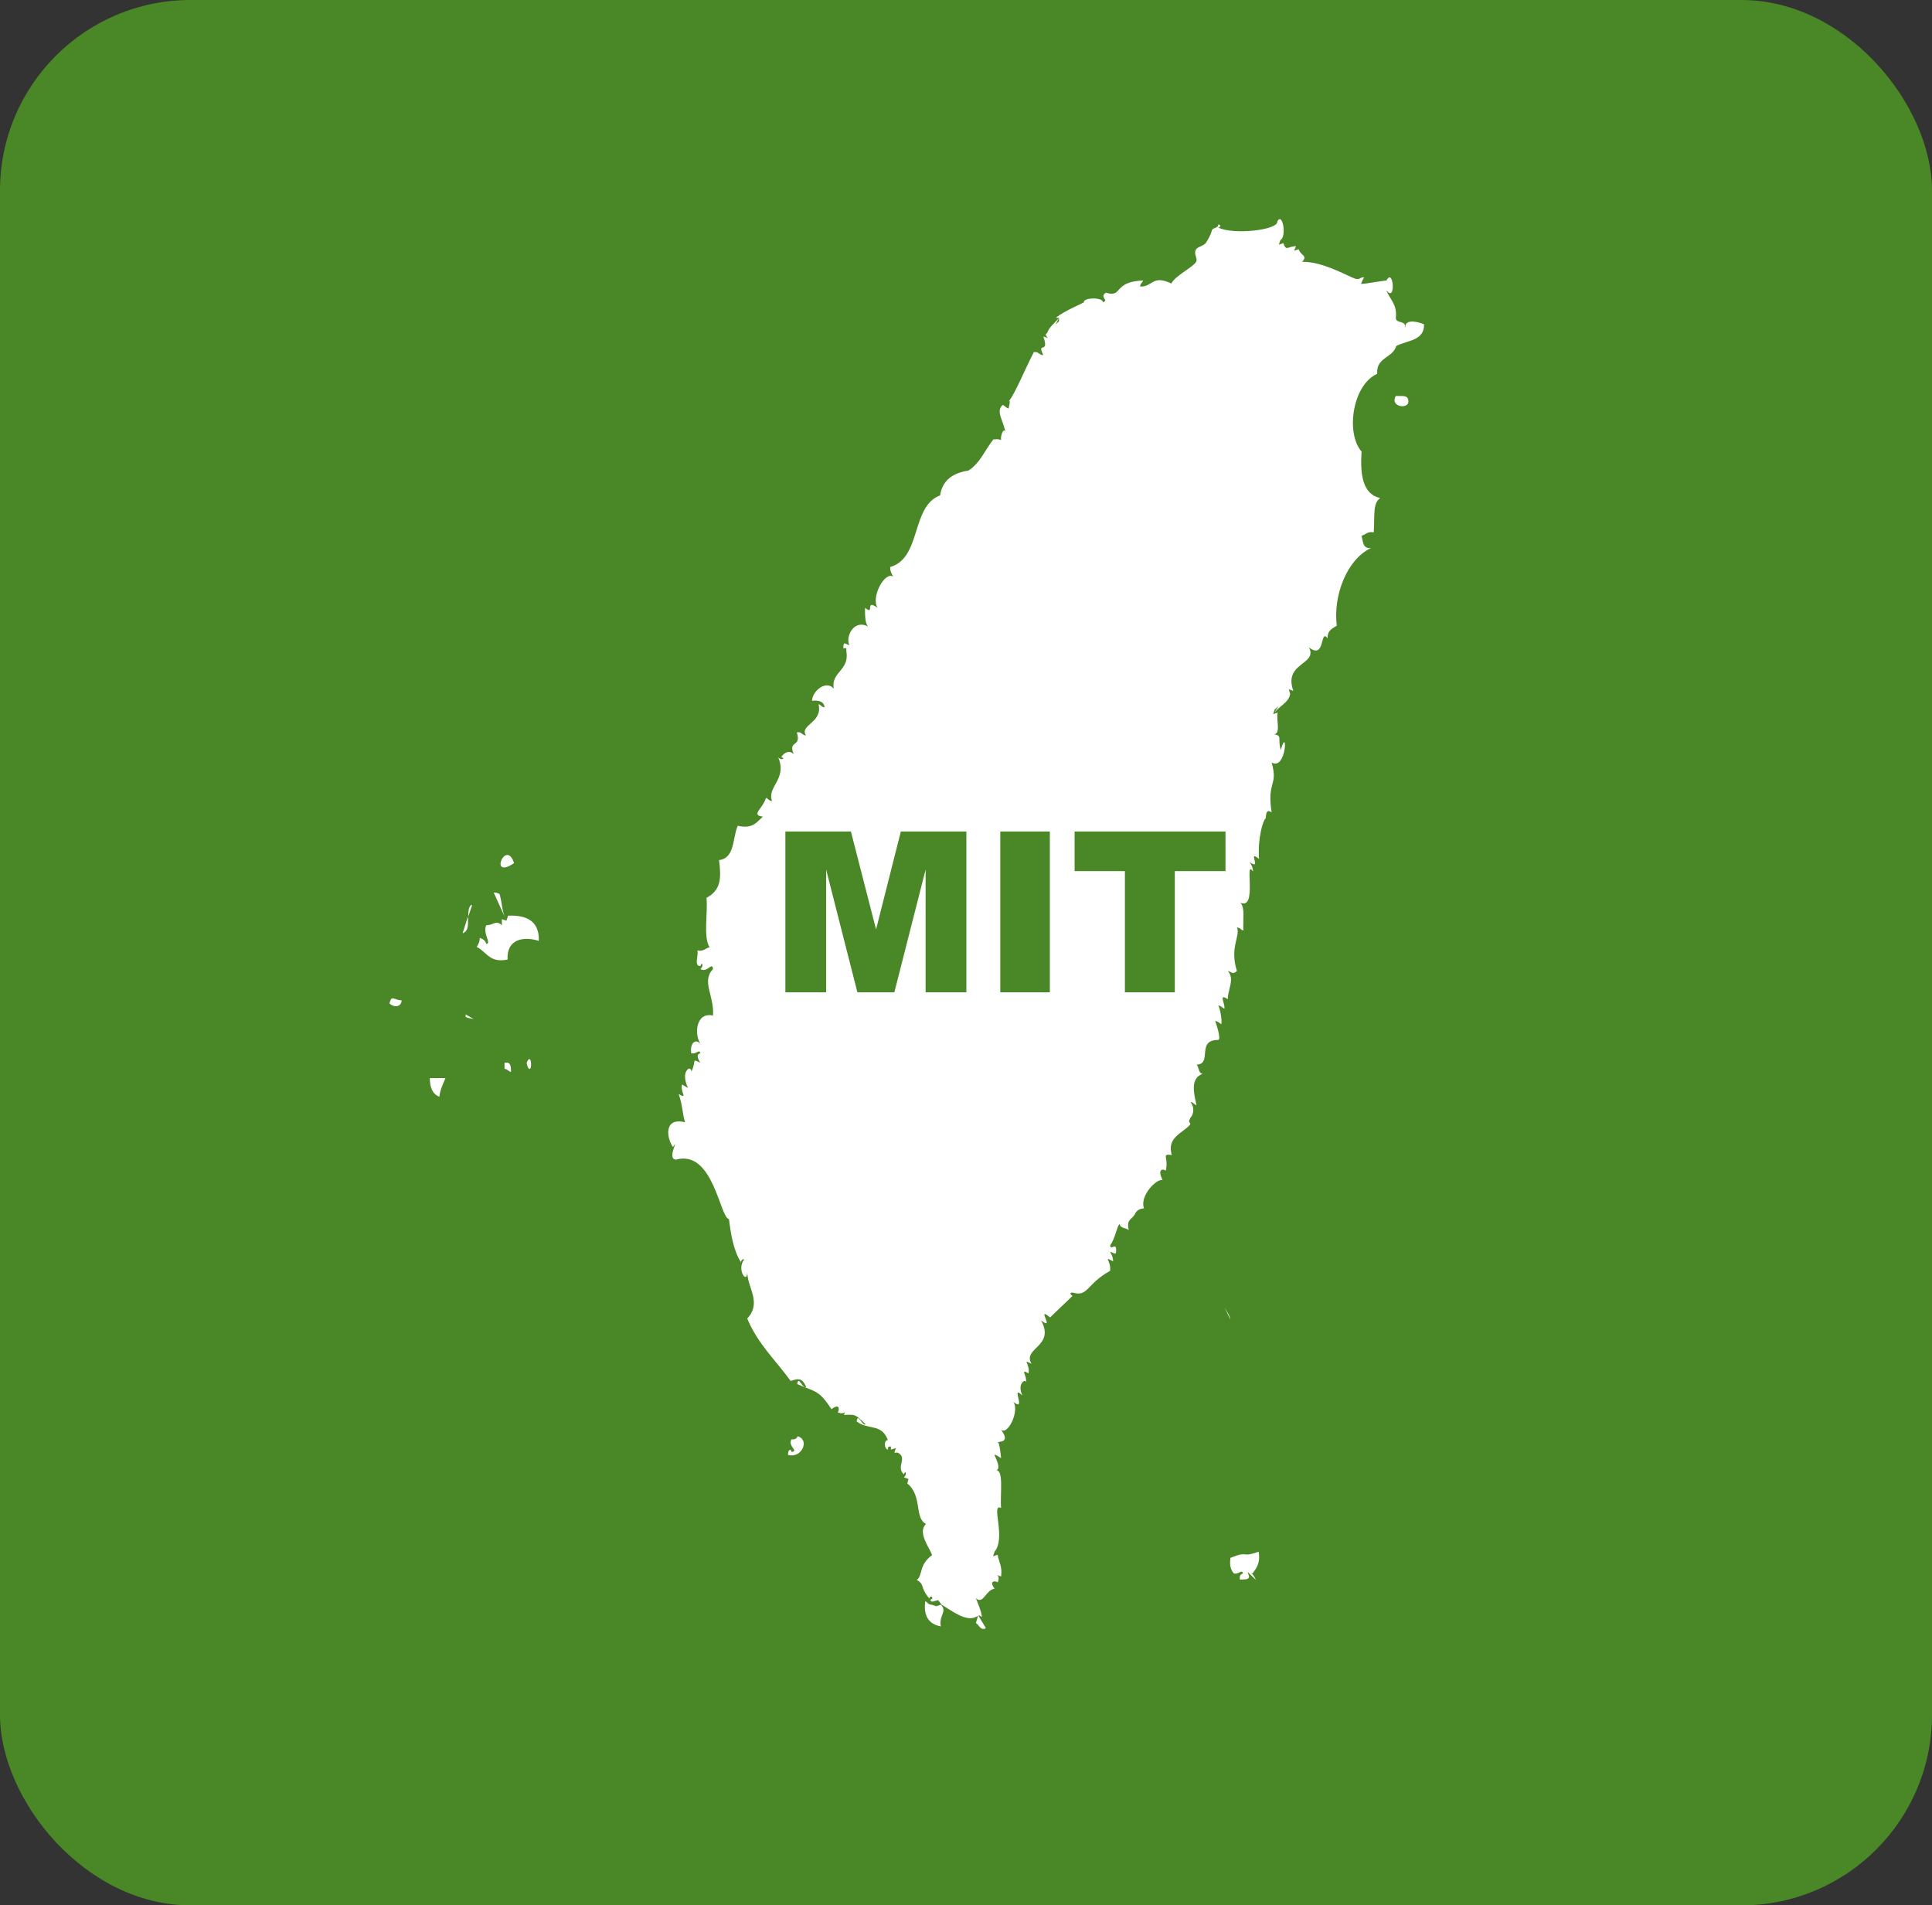
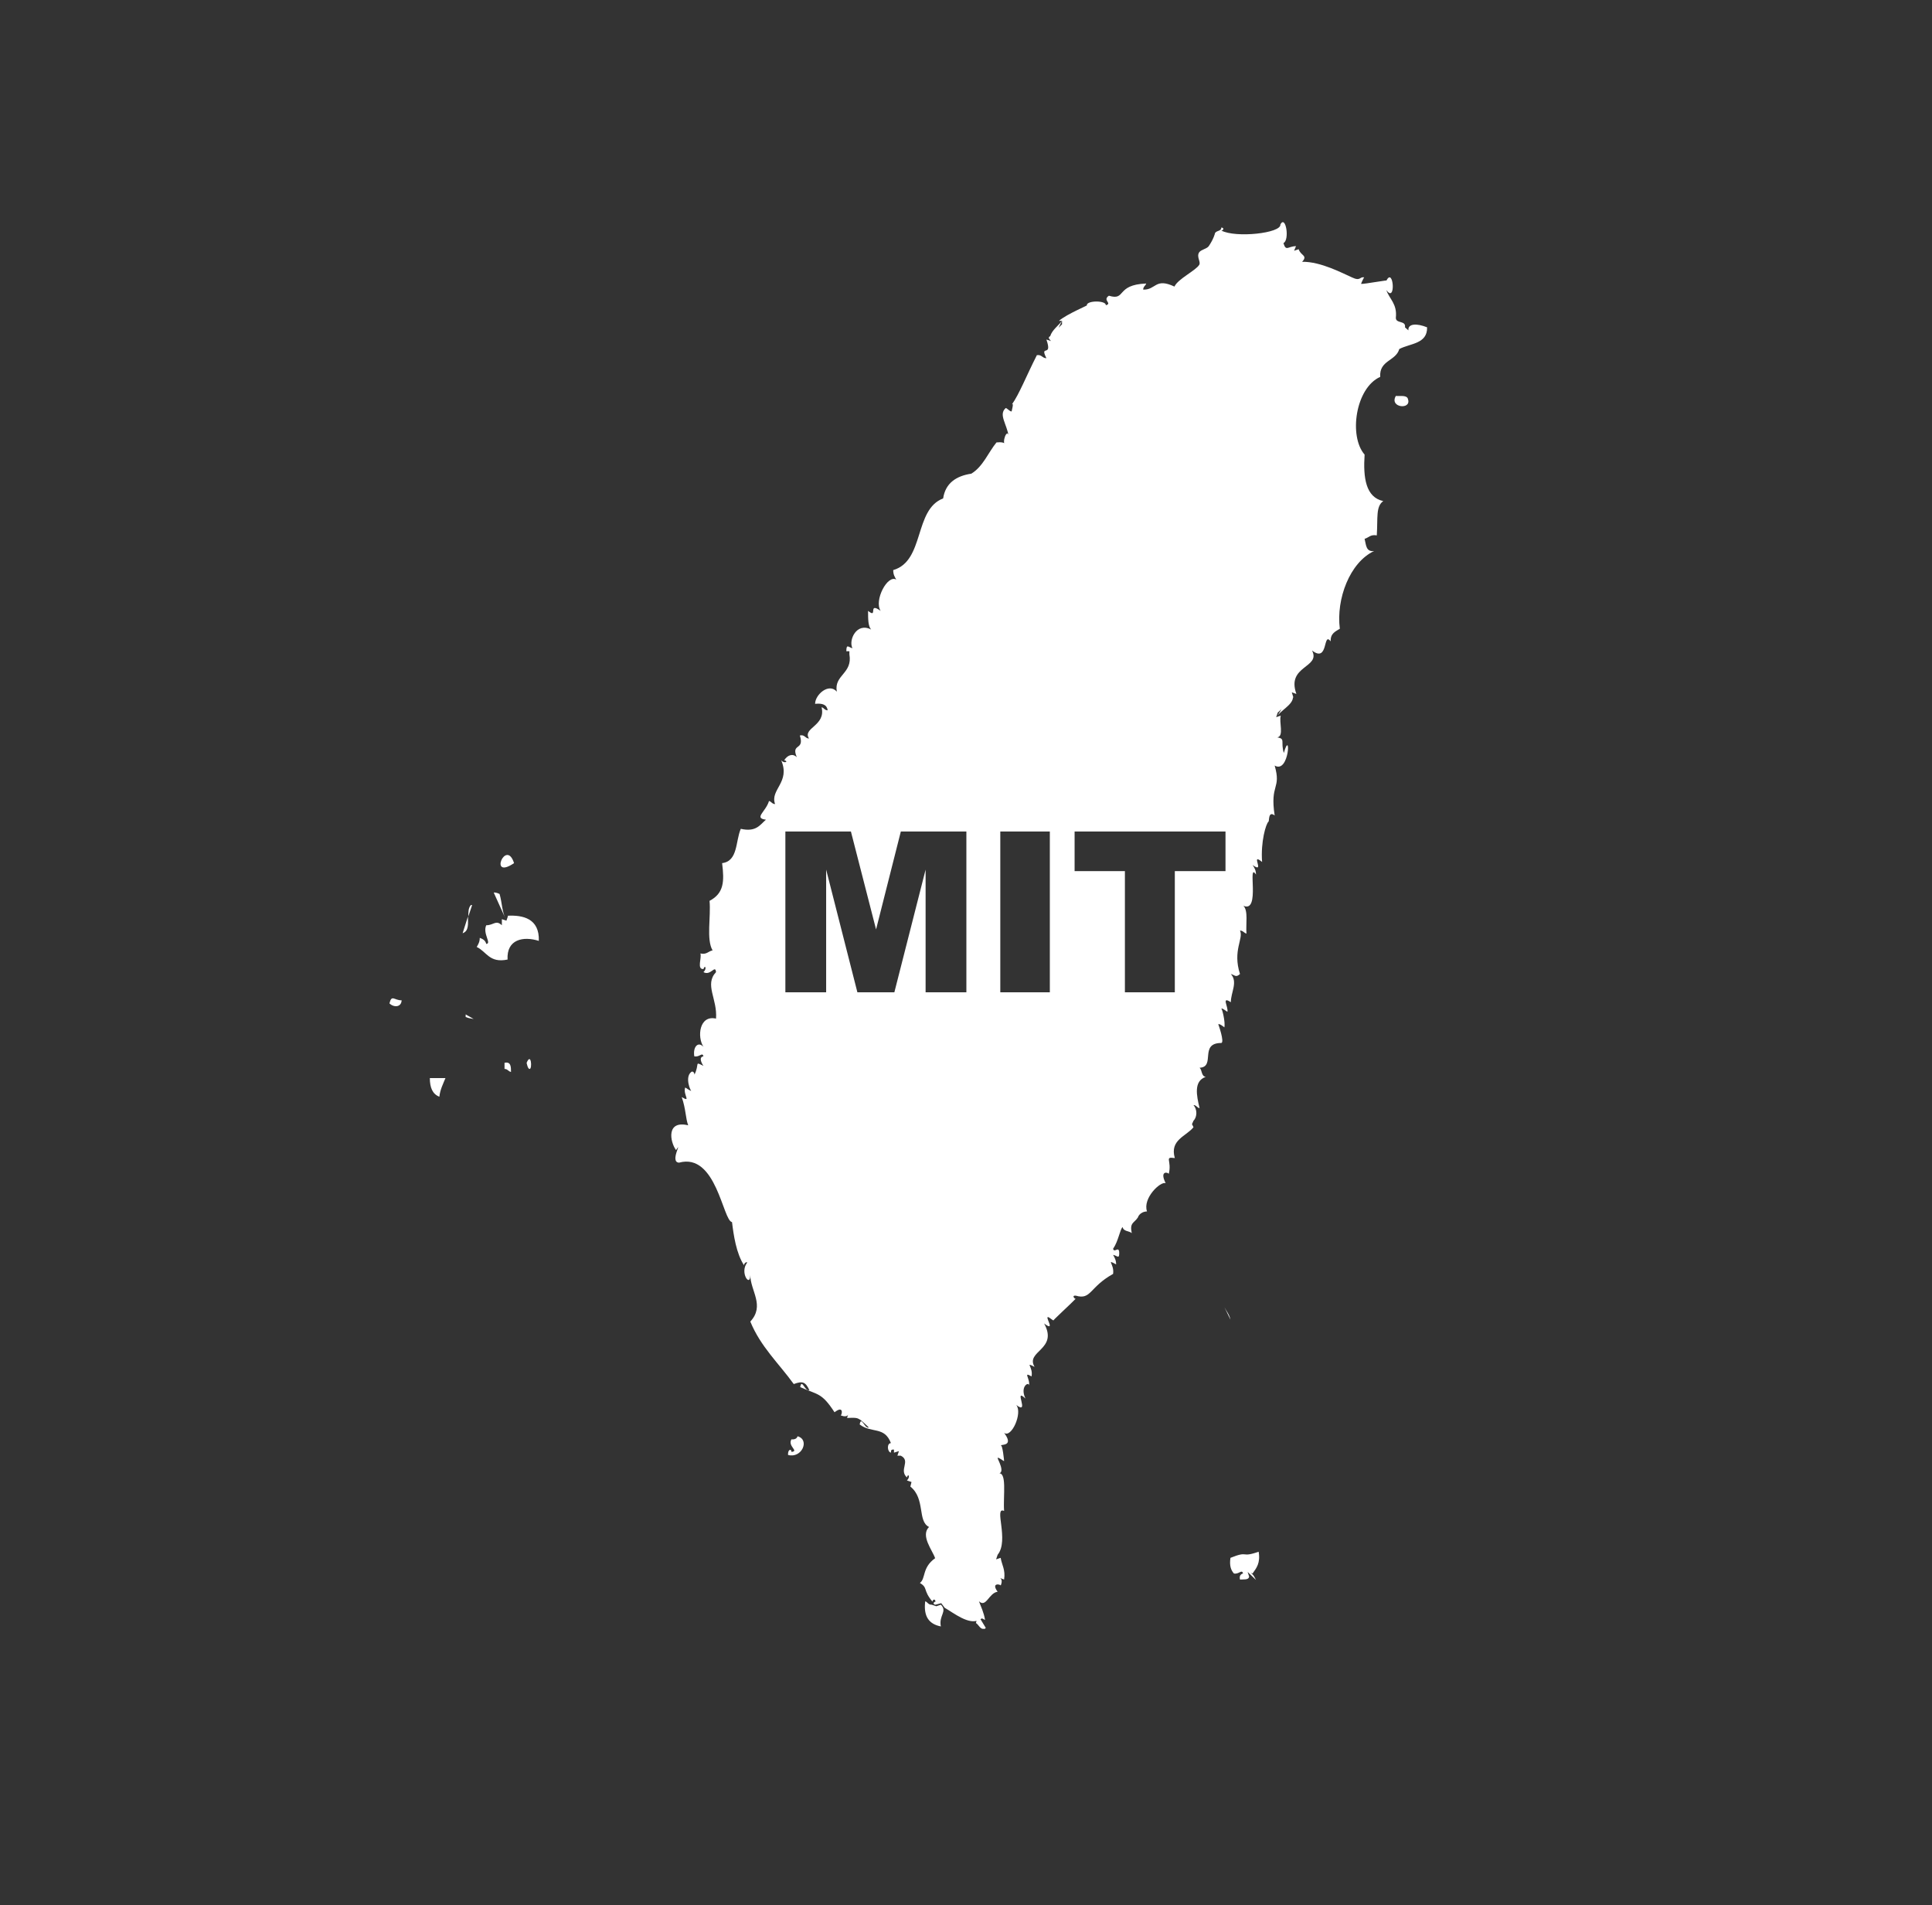
<svg xmlns="http://www.w3.org/2000/svg" id="word_x2F_icon" viewBox="0 0 50.7 50">
  <rect x="0" y="0" width="50.7" height="50" fill="#333333" stroke="none" />
  <defs>
    <style>
      .cls-1 {
        fill: #fff;
      }

      .cls-2 {
        fill: #4a8726;
      }
    </style>
  </defs>
-   <rect class="cls-2" width="50.7" height="50" rx="5" ry="5" />
-   <path class="cls-1" d="M11.53,28.78c.02-.19.1-.34.16-.49h-.41c0,.25.07.42.25.49ZM20.77,37.77c-.11.18.21.31,0,.33,0-.09-.1-.07-.09.08.36.1.58-.4.25-.49-.02.06-.07.09-.17.08ZM12.96,23.43l.33.73c-.12-.22-.11-.46-.18-.7-.04-.02-.09-.04-.15-.04ZM32.74,41.25l.22.21c-.05-.09-.08-.19-.22-.21ZM13.82,27.89s.03.17.08.16c.07,0,.04-.45-.08-.16ZM13.24,27.89v.16c.08,0,.09.06.17.08,0-.13,0-.28-.17-.24ZM12.35,23.76c-.06.07-.06.18-.06.29l.1-.3s-.03,0-.04,0ZM12.14,24.49c.17-.06.14-.25.14-.44l-.14.44ZM12.23,26.69c.06.03.15.04.2.05l-.21-.12s0,.05,0,.07ZM13.33,24.04l-.04.12-.12-.04v.16c-.16-.15-.21,0-.41,0-.1.22.15.48,0,.49-.02-.09-.09-.13-.17-.16,0,.11-.04.17-.08.24.26.12.33.43.81.33-.03-.53.41-.62.82-.49.02-.59-.42-.68-.82-.66ZM10.22,26.33c.11.11.31.11.32-.08-.2,0-.26-.16-.32.08ZM13.49,22.65c-.21-.66-.68.46,0,0h0ZM36.87,8.59c.03-.19-.24-.09-.24-.25.04-.37-.17-.49-.25-.73.26.37.19-.63,0-.24.16-.05-.59.09-.66.08-.01,0,.07-.17.08-.17-.12-.03-.09.11-.32,0-.23-.1-.82-.42-1.31-.41.16-.17-.04-.16-.09-.33l-.12.04.05-.12c-.21,0-.26.15-.33-.08l-.12.04.04-.12c.17-.08.06-.75-.08-.49.03.23-1.17.36-1.55.16.05,0,.09-.07,0-.08,0,.11-.14.07-.17.16.01-.02-.03.14-.16.33-.05.07-.2.09-.25.16-.08.12.05.25,0,.33-.09.15-.56.37-.65.57-.51-.24-.48.09-.82.08,0-.08.06-.1.08-.16-.81.03-.52.46-.98.32-.18.12.1.2-.08.25.01-.13-.5-.13-.5,0,.09-.02-.53.23-.73.41h.08v.09s-.06.06-.09.09l.09-.18c-.1.13-.26.24-.31.4,0,0,0,.01-.02.01h0s-.02.03-.02.04c.02.03.04.06.06.08l-.12-.04c.17.49-.19.11,0,.49-.11,0-.12-.1-.25-.08-.28.55-.46,1.02-.66,1.3.07-.09-.01.19,0,.17-.02.04-.14-.1-.16-.08-.19.17.03.41.08.74-.03-.24-.2.17-.08.24-.01-.09-.13-.09-.24-.08-.22.27-.35.63-.66.82-.4.06-.68.25-.74.65-.77.29-.48,1.64-1.31,1.88,0,.12.04.18.08.25-.23-.14-.59.55-.41.82-.35-.25-.06.22-.33,0,0,.21,0,.4.08.49-.38-.2-.6.28-.49.49-.1-.02-.16-.13-.16.08h.08v.08c.09.51-.41.54-.33.98-.21-.24-.57.08-.57.32.19-.02.31.02.33.17-.08,0-.1-.07-.16-.08.12.49-.51.54-.33.82-.1,0-.11-.11-.24-.08.13.41-.24.19-.08.57-.11-.11-.25-.05-.33.08.13.03,0,.1-.08,0,.25.58-.3.77-.16,1.15-.08,0-.1-.07-.16-.08-.08.28-.41.45-.08.49-.16.14-.26.33-.66.24-.14.32-.07.85-.49.9.06.48.05.79-.33.99.04.42-.09,1.01.08,1.3-.11.02-.16.12-.32.08.04.12-.1.42.08.41.04-.13.1-.01,0,.08.19.11.31-.21.33,0-.31.33.04.7,0,1.22-.44-.1-.5.48-.33.74-.14-.15-.28,0-.24.25.14.03.21-.12.24,0-.13.02-.05.18,0,.25-.25-.12-.09-.06-.24.24.02-.03-.03-.12-.08-.08-.18.14-.01.52,0,.49,0,.03-.16-.09-.16-.08-.06.19.17.4-.09.25.11.31.1.56.17.74-.58-.14-.48.43-.32.65.19-.28-.18.32.08.33.98-.27,1.15,1.53,1.39,1.56.04.33.11.83.32,1.14-.02-.03.04-.11.08-.08-.21.26.08.67.08.33,0,.41.39.8,0,1.22.27.66.75,1.1,1.14,1.64.24-.09.31-.05.41.16-.12.04-.2-.32-.24-.08.47.21.56.14.9.66.26-.2.19.09.16.08.12.05.18.02.2-.02-.01.02-.02.04-.03.09.3-.01.28-.03.57.25-.11.04-.2-.32-.24-.08.31.24.65.04.82.49-.11,0-.1.23,0,.25,0-.05,0-.09.08-.08v.08l.13-.04-.04.12h.09c.27.14-.06.37.16.57.03-.12.1-.02,0,.08l.12.04-.03.12c.4.32.18.91.49,1.06-.23.23.09.61.16.82-.35.25-.24.53-.4.65.22.13.07.18.33.49,0-.05.07-.09.08,0-.04,0-.09.07,0,.08l.15-.04.09.12c.24.14.64.46.9.32l.08-.04.08.04c-.03-.19-.1-.33-.16-.49.19.18.26-.22.49-.25-.19-.26.1-.19.08-.16.05-.12.02-.17-.01-.2.02.01.04.02.1.04.04-.26-.06-.38-.09-.57l-.12.04.04-.12c.31-.38-.11-1.28.17-1.15-.03-.39.09-1.07-.17-.98.23,0-.01-.39,0-.41.02-.03.16.09.17.08,0-.01-.04-.44-.09-.41.03-.03.35.02.09-.33.19.15.49-.52.32-.73.37.28-.09-.48.24-.17-.16-.34.12-.46.09-.33.05-.18-.17-.39.07-.25.05-.25-.19-.39.08-.25-.25-.42.63-.45.25-1.14.29.22.06-.12.09-.16.01-.04.14.09.16.08-.09.06.5-.48.58-.57-.02.02-.12-.09,0-.08.41.12.35-.22.98-.57.04-.26-.2-.4.08-.25,0-.11-.04-.18-.08-.25.11.02.17.13.16-.08-.02-.15-.13.04-.16-.08.14-.2.18-.51.25-.57.02.12.18.1.24.16-.06-.28.06-.26.16-.41,0,0,.04-.15.24-.16-.12-.35.36-.8.49-.74-.18-.36.09-.28.08-.24.09-.36-.13-.46.16-.42-.14-.48.3-.57.49-.81l-.04-.08.04-.09c.1-.1.1-.3,0-.41.08,0,.09.07.16.08-.08-.33-.16-.71.16-.82-.12-.02-.09-.18-.16-.24.43-.02-.02-.65.57-.65.09-.02-.08-.5-.08-.49.03-.03.16.08.16.08.03-.14-.06-.5-.08-.49.02-.03.16.09.16.08.03-.12-.17-.42.09-.25,0-.26.19-.53,0-.74.11.03.13.1.24,0-.2-.62.1-.93,0-1.14.08,0,.1.06.17.08-.02-.26.05-.6-.08-.73.46.2.09-1.18.33-.82,0-.11-.04-.18-.09-.25.35.25-.08-.35.25-.08-.04-.52.1-1.01.17-1.06.02-.02-.01-.29.16-.16-.13-.84.18-.68,0-1.31.39.23.43-1,.24-.33-.09-.3.05-.37-.17-.41.18-.03.04-.4.09-.57l-.12.04.04-.12s.07-.06.1-.09l-.13.21c.09-.17.41-.31.43-.51,0,0,0-.01.01-.01l-.04-.13.12.04c-.27-.75.65-.68.41-1.14.44.34.28-.51.49-.24-.01-.21.13-.26.24-.33-.1-.78.26-1.74.9-2.04-.22.03-.21-.17-.25-.32.11-.03.15-.12.32-.09.03-.46-.03-.76.17-.9-.46-.1-.53-.61-.49-1.22-.42-.48-.24-1.75.41-2.04-.03-.44.41-.41.5-.73.28-.15.74-.13.73-.57-.27-.11-.51-.1-.49.08ZM25.36,26.04h-1.07v-3.22l-.82,3.22h-.97l-.82-3.22v3.22h-1.07v-4.22h1.72l.66,2.57.65-2.57h1.72v4.22ZM27.55,26.04h-1.3v-4.22h1.3v4.22ZM32.16,22.86h-1.33v3.18h-1.31v-3.18h-1.32v-1.04h3.96v1.04ZM33.03,40.72c-.49.17-.24-.04-.74.16-.03.2.01.32.09.41.13.03.21-.12.24,0-.07.02-.1.07-.08.16.09-.01.23.02.24-.08l-.04-.12.13.04c.1-.14.21-.27.16-.57ZM24.44,42.11c-.08,0-.1-.07-.16-.09-.05.4.1.6.41.66-.06-.29.18-.39,0-.57l-.12.04-.12-.04ZM32.13,34.3l.16.33c-.03-.14-.1-.21-.16-.33ZM36.63,10.39c-.18.31.41.37.32.09-.02-.12-.2-.08-.32-.09ZM25.83,42.75s.03-.02.04-.03l-.2-.33c-.02.06-.04.13-.06.2.07.04.12.18.21.15Z" />
+   <path class="cls-1" d="M11.53,28.78c.02-.19.1-.34.16-.49h-.41c0,.25.07.42.25.49ZM20.77,37.77c-.11.18.21.31,0,.33,0-.09-.1-.07-.09.08.36.1.58-.4.25-.49-.02.06-.07.09-.17.08ZM12.96,23.43l.33.73c-.12-.22-.11-.46-.18-.7-.04-.02-.09-.04-.15-.04ZM32.74,41.25l.22.21c-.05-.09-.08-.19-.22-.21ZM13.82,27.89s.03.17.08.16c.07,0,.04-.45-.08-.16ZM13.24,27.89v.16c.08,0,.09.06.17.08,0-.13,0-.28-.17-.24ZM12.35,23.76c-.06.07-.06.18-.06.29l.1-.3s-.03,0-.04,0ZM12.14,24.49c.17-.06.14-.25.14-.44l-.14.44ZM12.23,26.69c.06.03.15.04.2.05l-.21-.12s0,.05,0,.07ZM13.33,24.04l-.04.12-.12-.04v.16c-.16-.15-.21,0-.41,0-.1.22.15.48,0,.49-.02-.09-.09-.13-.17-.16,0,.11-.04.17-.08.24.26.12.33.43.81.33-.03-.53.41-.62.82-.49.02-.59-.42-.68-.82-.66ZM10.22,26.33c.11.11.31.11.32-.08-.2,0-.26-.16-.32.08ZM13.49,22.65c-.21-.66-.68.46,0,0h0ZM36.87,8.59c.03-.19-.24-.09-.24-.25.04-.37-.17-.49-.25-.73.26.37.19-.63,0-.24.16-.05-.59.09-.66.08-.01,0,.07-.17.08-.17-.12-.03-.09.11-.32,0-.23-.1-.82-.42-1.31-.41.16-.17-.04-.16-.09-.33l-.12.04.05-.12c-.21,0-.26.15-.33-.08c.17-.08.06-.75-.08-.49.03.23-1.17.36-1.55.16.05,0,.09-.07,0-.08,0,.11-.14.07-.17.16.01-.02-.03.14-.16.33-.05.07-.2.09-.25.16-.08.12.05.25,0,.33-.09.15-.56.37-.65.57-.51-.24-.48.09-.82.08,0-.08.06-.1.08-.16-.81.03-.52.46-.98.32-.18.12.1.2-.08.25.01-.13-.5-.13-.5,0,.09-.02-.53.23-.73.41h.08v.09s-.06.06-.09.09l.09-.18c-.1.13-.26.24-.31.4,0,0,0,.01-.02.01h0s-.02.03-.02.04c.02.03.04.06.06.08l-.12-.04c.17.49-.19.11,0,.49-.11,0-.12-.1-.25-.08-.28.55-.46,1.02-.66,1.3.07-.09-.01.19,0,.17-.02.04-.14-.1-.16-.08-.19.17.03.41.08.74-.03-.24-.2.17-.08.24-.01-.09-.13-.09-.24-.08-.22.27-.35.63-.66.82-.4.06-.68.25-.74.65-.77.29-.48,1.64-1.31,1.88,0,.12.04.18.08.25-.23-.14-.59.55-.41.82-.35-.25-.06.22-.33,0,0,.21,0,.4.08.49-.38-.2-.6.28-.49.49-.1-.02-.16-.13-.16.08h.08v.08c.09.51-.41.54-.33.98-.21-.24-.57.08-.57.32.19-.02.31.02.33.17-.08,0-.1-.07-.16-.08.12.49-.51.54-.33.82-.1,0-.11-.11-.24-.08.13.41-.24.19-.08.57-.11-.11-.25-.05-.33.08.13.03,0,.1-.08,0,.25.58-.3.77-.16,1.15-.08,0-.1-.07-.16-.08-.08.28-.41.45-.08.49-.16.14-.26.33-.66.24-.14.32-.07.85-.49.9.06.48.05.79-.33.99.04.42-.09,1.01.08,1.3-.11.02-.16.12-.32.08.04.12-.1.42.08.41.04-.13.1-.01,0,.08.19.11.31-.21.33,0-.31.33.04.7,0,1.22-.44-.1-.5.48-.33.74-.14-.15-.28,0-.24.25.14.03.21-.12.24,0-.13.02-.05.18,0,.25-.25-.12-.09-.06-.24.24.02-.03-.03-.12-.08-.08-.18.14-.01.52,0,.49,0,.03-.16-.09-.16-.08-.06.19.17.4-.09.25.11.31.1.56.17.74-.58-.14-.48.43-.32.65.19-.28-.18.32.08.33.98-.27,1.15,1.53,1.39,1.56.04.33.11.83.32,1.14-.02-.03.04-.11.08-.08-.21.26.08.67.08.33,0,.41.39.8,0,1.22.27.66.75,1.1,1.14,1.64.24-.09.31-.05.41.16-.12.04-.2-.32-.24-.08.47.21.56.14.9.66.26-.2.19.09.16.08.12.05.18.02.2-.02-.01.02-.02.04-.03.09.3-.01.28-.03.57.25-.11.04-.2-.32-.24-.08.31.24.65.04.82.49-.11,0-.1.23,0,.25,0-.05,0-.09.08-.08v.08l.13-.04-.04.12h.09c.27.14-.06.37.16.57.03-.12.1-.02,0,.08l.12.04-.03.12c.4.32.18.91.49,1.06-.23.23.09.61.16.82-.35.25-.24.53-.4.65.22.13.07.18.33.49,0-.05.07-.09.08,0-.04,0-.09.07,0,.08l.15-.04.09.12c.24.14.64.46.9.32l.08-.04.08.04c-.03-.19-.1-.33-.16-.49.19.18.26-.22.49-.25-.19-.26.1-.19.08-.16.05-.12.02-.17-.01-.2.02.01.04.02.1.04.04-.26-.06-.38-.09-.57l-.12.04.04-.12c.31-.38-.11-1.28.17-1.15-.03-.39.09-1.07-.17-.98.23,0-.01-.39,0-.41.02-.03.16.09.17.08,0-.01-.04-.44-.09-.41.03-.03.35.02.09-.33.19.15.49-.52.32-.73.37.28-.09-.48.24-.17-.16-.34.12-.46.09-.33.05-.18-.17-.39.07-.25.05-.25-.19-.39.08-.25-.25-.42.63-.45.25-1.14.29.22.06-.12.09-.16.01-.04.14.09.16.08-.09.06.5-.48.58-.57-.02.02-.12-.09,0-.08.41.12.35-.22.98-.57.04-.26-.2-.4.08-.25,0-.11-.04-.18-.08-.25.11.02.17.13.16-.08-.02-.15-.13.04-.16-.08.14-.2.18-.51.25-.57.02.12.18.1.24.16-.06-.28.06-.26.16-.41,0,0,.04-.15.24-.16-.12-.35.36-.8.49-.74-.18-.36.09-.28.08-.24.09-.36-.13-.46.16-.42-.14-.48.3-.57.49-.81l-.04-.08.04-.09c.1-.1.1-.3,0-.41.08,0,.09.07.16.08-.08-.33-.16-.71.16-.82-.12-.02-.09-.18-.16-.24.43-.02-.02-.65.57-.65.09-.02-.08-.5-.08-.49.03-.03.16.08.16.08.03-.14-.06-.5-.08-.49.02-.03.16.09.16.08.03-.12-.17-.42.09-.25,0-.26.19-.53,0-.74.11.03.13.1.24,0-.2-.62.1-.93,0-1.14.08,0,.1.06.17.08-.02-.26.05-.6-.08-.73.46.2.09-1.18.33-.82,0-.11-.04-.18-.09-.25.35.25-.08-.35.25-.08-.04-.52.1-1.01.17-1.06.02-.02-.01-.29.16-.16-.13-.84.18-.68,0-1.31.39.23.43-1,.24-.33-.09-.3.05-.37-.17-.41.18-.03.04-.4.09-.57l-.12.04.04-.12s.07-.06.1-.09l-.13.21c.09-.17.41-.31.43-.51,0,0,0-.01.01-.01l-.04-.13.12.04c-.27-.75.65-.68.41-1.14.44.34.28-.51.49-.24-.01-.21.13-.26.24-.33-.1-.78.26-1.74.9-2.04-.22.03-.21-.17-.25-.32.11-.03.15-.12.32-.09.03-.46-.03-.76.17-.9-.46-.1-.53-.61-.49-1.22-.42-.48-.24-1.75.41-2.04-.03-.44.41-.41.5-.73.28-.15.74-.13.73-.57-.27-.11-.51-.1-.49.08ZM25.36,26.04h-1.07v-3.22l-.82,3.22h-.97l-.82-3.22v3.22h-1.07v-4.22h1.72l.66,2.57.65-2.57h1.72v4.22ZM27.55,26.04h-1.3v-4.22h1.3v4.22ZM32.16,22.86h-1.33v3.18h-1.31v-3.18h-1.32v-1.04h3.96v1.04ZM33.03,40.72c-.49.17-.24-.04-.74.16-.03.2.01.32.09.41.13.03.21-.12.24,0-.07.02-.1.07-.08.16.09-.01.23.02.24-.08l-.04-.12.13.04c.1-.14.21-.27.16-.57ZM24.44,42.11c-.08,0-.1-.07-.16-.09-.05.4.1.6.41.66-.06-.29.18-.39,0-.57l-.12.04-.12-.04ZM32.13,34.3l.16.33c-.03-.14-.1-.21-.16-.33ZM36.63,10.39c-.18.31.41.37.32.09-.02-.12-.2-.08-.32-.09ZM25.83,42.75s.03-.02.04-.03l-.2-.33c-.02.06-.04.13-.06.2.07.04.12.18.21.15Z" />
</svg>